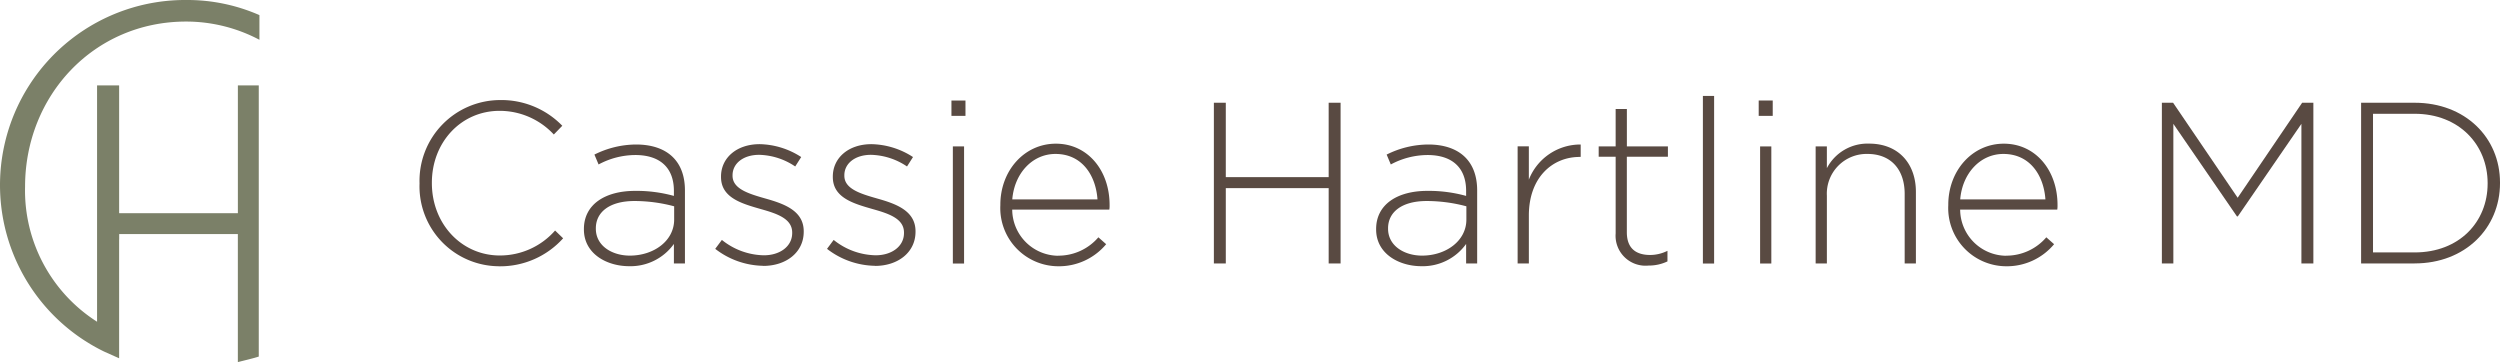
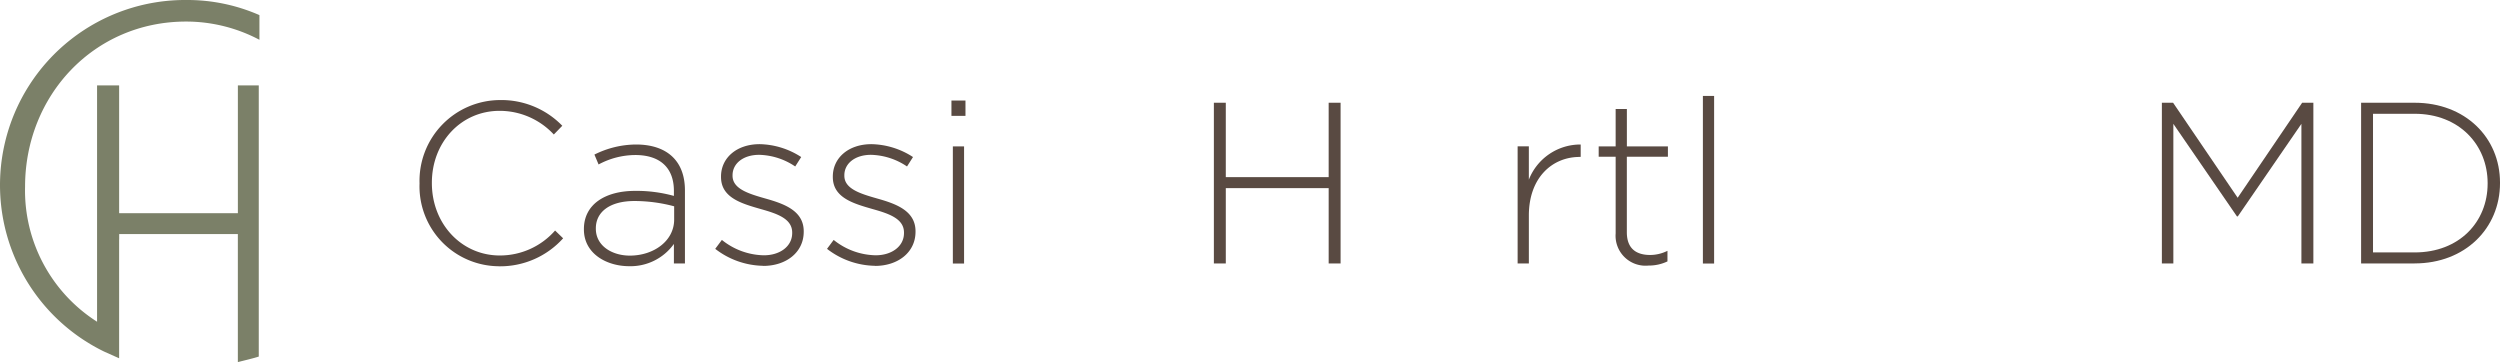
<svg xmlns="http://www.w3.org/2000/svg" width="300.461" height="43.52" viewBox="0 0 300.461 43.52">
  <path d="M75.384,35.664a9.6,9.6,0,0,1-9.6-9.933v-.054a9.707,9.707,0,0,1,9.657-9.987,10.2,10.2,0,0,1,7.5,3.089l-1.019,1.05a8.886,8.886,0,0,0-6.515-2.844c-4.637,0-8.14,3.779-8.14,8.638v.054c0,4.882,3.556,8.692,8.163,8.692a8.82,8.82,0,0,0,6.645-3l.966.935a10.17,10.17,0,0,1-7.672,3.365Z" transform="translate(-15.362 -3.664)" fill="#594a42" />
  <path d="M102.375,36.955V34.609a6.409,6.409,0,0,1-5.381,2.675c-2.675,0-5.434-1.487-5.434-4.415v-.054c0-2.928,2.514-4.583,6.155-4.583a16.821,16.821,0,0,1,4.66.606v-.606c0-2.844-1.74-4.308-4.637-4.308a9.376,9.376,0,0,0-4.415,1.134l-.5-1.188a11.288,11.288,0,0,1,5-1.211c3.618,0,5.879,1.878,5.879,5.519v8.776h-1.326Zm.031-6.868a18.524,18.524,0,0,0-4.775-.636c-2.982,0-4.637,1.326-4.637,3.28v.054c0,2.039,1.931,3.227,4.085,3.227,2.867,0,5.327-1.763,5.327-4.331v-1.6Z" transform="translate(-21.383 -5.292)" fill="#594a42" />
  <path d="M117.914,37.226a9.645,9.645,0,0,1-5.764-2.039l.8-1.073A8.255,8.255,0,0,0,118,35.962c1.9,0,3.4-1.05,3.4-2.675v-.054c0-1.656-1.763-2.261-3.725-2.813-2.292-.659-4.829-1.349-4.829-3.863V26.5c0-2.261,1.9-3.894,4.637-3.894a9.473,9.473,0,0,1,5,1.548l-.72,1.134a8.05,8.05,0,0,0-4.331-1.4c-1.931,0-3.2,1.05-3.2,2.453V26.4c0,1.571,1.9,2.154,3.917,2.729,2.261.636,4.637,1.464,4.637,3.947v.054c0,2.514-2.154,4.108-4.859,4.108Z" transform="translate(-26.191 -5.28)" fill="#594a42" />
  <path d="M135.444,37.226a9.645,9.645,0,0,1-5.764-2.039l.8-1.073a8.255,8.255,0,0,0,5.051,1.847c1.9,0,3.4-1.05,3.4-2.675v-.054c0-1.656-1.763-2.261-3.725-2.813-2.292-.659-4.829-1.349-4.829-3.863V26.5c0-2.261,1.9-3.894,4.637-3.894a9.473,9.473,0,0,1,5,1.548l-.72,1.134a8.05,8.05,0,0,0-4.331-1.4c-1.931,0-3.2,1.05-3.2,2.453V26.4c0,1.571,1.9,2.154,3.917,2.729,2.261.636,4.637,1.464,4.637,3.947v.054c0,2.514-2.154,4.108-4.859,4.108Z" transform="translate(-30.285 -5.28)" fill="#594a42" />
  <path d="M149.19,17.607V15.76h1.686v1.847Zm.169,17.744V21.279h1.349V35.351Z" transform="translate(-34.841 -3.681)" fill="#594a42" />
-   <path d="M163.812,35.989a6.323,6.323,0,0,0,4.829-2.207l.935.828a7.387,7.387,0,0,1-5.817,2.652,6.992,6.992,0,0,1-6.9-7.335v-.054c0-4.085,2.867-7.343,6.676-7.343s6.454,3.2,6.454,7.366v.054a2.891,2.891,0,0,1-.031.5H158.286A5.582,5.582,0,0,0,163.8,36Zm4.721-6.76c-.192-2.844-1.824-5.465-5.051-5.465-2.79,0-4.936,2.345-5.189,5.465h10.232Z" transform="translate(-36.633 -5.262)" fill="#594a42" />
  <path d="M204.136,35.425V26.373H191.773v9.052H190.34V16.11h1.433v8.937h12.363V16.11h1.433V35.425Z" transform="translate(-44.451 -3.762)" fill="#594a42" />
-   <path d="M226.6,36.955V34.609a6.409,6.409,0,0,1-5.381,2.675c-2.675,0-5.434-1.487-5.434-4.415v-.054c0-2.928,2.514-4.583,6.155-4.583a16.821,16.821,0,0,1,4.66.606v-.606c0-2.844-1.74-4.308-4.637-4.308a9.376,9.376,0,0,0-4.415,1.134l-.5-1.188a11.288,11.288,0,0,1,5-1.211c3.61,0,5.879,1.878,5.879,5.519v8.776Zm.031-6.868a18.523,18.523,0,0,0-4.775-.636c-2.982,0-4.637,1.326-4.637,3.28v.054c0,2.039,1.931,3.227,4.085,3.227,2.867,0,5.327-1.763,5.327-4.331v-1.6Z" transform="translate(-50.395 -5.292)" fill="#594a42" />
  <path d="M245.42,24.153c-3.257,0-6.1,2.453-6.1,7.036v5.764H237.97V22.881h1.349v4a6.653,6.653,0,0,1,6.231-4.223v1.487h-.138Z" transform="translate(-55.575 -5.291)" fill="#594a42" />
  <path d="M256.666,35.907a3.6,3.6,0,0,1-3.947-3.863V22.831H250.68V21.589h2.039v-4.5h1.349v4.5H259v1.242h-4.936v9.075c0,2.016,1.188,2.729,2.813,2.729a4.686,4.686,0,0,0,2.069-.5v1.272a5.185,5.185,0,0,1-2.292.5Z" transform="translate(-58.543 -3.991)" fill="#594a42" />
  <path d="M267.02,35.175V15.04h1.349V35.183H267.02Z" transform="translate(-62.359 -3.512)" fill="#594a42" />
-   <path d="M275.77,17.607V15.76h1.686v1.847Zm.169,17.744V21.279h1.349V35.351Z" transform="translate(-64.402 -3.681)" fill="#594a42" />
-   <path d="M295.4,36.922V28.56c0-2.9-1.625-4.8-4.468-4.8a4.776,4.776,0,0,0-4.882,5.02v8.14H284.7V22.85h1.349v2.621a5.507,5.507,0,0,1,5.074-2.951c3.556,0,5.626,2.43,5.626,5.794v8.607H295.4Z" transform="translate(-66.488 -5.259)" fill="#594a42" />
-   <path d="M312.452,35.989a6.323,6.323,0,0,0,4.829-2.207l.935.828a7.387,7.387,0,0,1-5.817,2.652,6.992,6.992,0,0,1-6.9-7.335v-.054c0-4.085,2.867-7.343,6.676-7.343s6.454,3.2,6.454,7.366v.054a2.889,2.889,0,0,1-.031.5H306.926A5.582,5.582,0,0,0,312.444,36Zm4.721-6.76c-.192-2.844-1.824-5.465-5.051-5.465-2.79,0-4.936,2.345-5.189,5.465h10.232Z" transform="translate(-71.346 -5.262)" fill="#594a42" />
  <path d="M355.76,35.425V18.647l-7.642,11.121h-.107L340.37,18.647V35.425h-1.38V16.11h1.349L348.1,27.53l7.749-11.42h1.349V35.425H355.76Z" transform="translate(-79.167 -3.762)" fill="#594a42" />
  <path d="M376.661,35.425H370.23V16.11h6.431c6.07,0,10.263,4.17,10.263,9.6v.054c0,5.434-4.193,9.657-10.263,9.657Zm8.776-9.657c0-4.576-3.4-8.331-8.776-8.331h-5V34.1h5c5.381,0,8.776-3.671,8.776-8.278v-.054Z" transform="translate(-86.462 -3.762)" fill="#594a42" />
  <path d="M31.1,42.853h0c-.636.215-1.939.514-2.514.667V28.129H14.325v.651h-.008V43.06L12.5,42.247A22.249,22.249,0,0,1,22.434,0,21.561,21.561,0,0,1,31.18,1.817V4.783a18.839,18.839,0,0,0-8.814-2.192c-11.083,0-19.353,8.891-19.353,19.851a18.7,18.7,0,0,0,8.653,16.226V10.263h2.652V25.577h.008v.046H28.589V10.263H31.1V39.848" transform="translate(0)" fill="#7b8068" />
</svg>